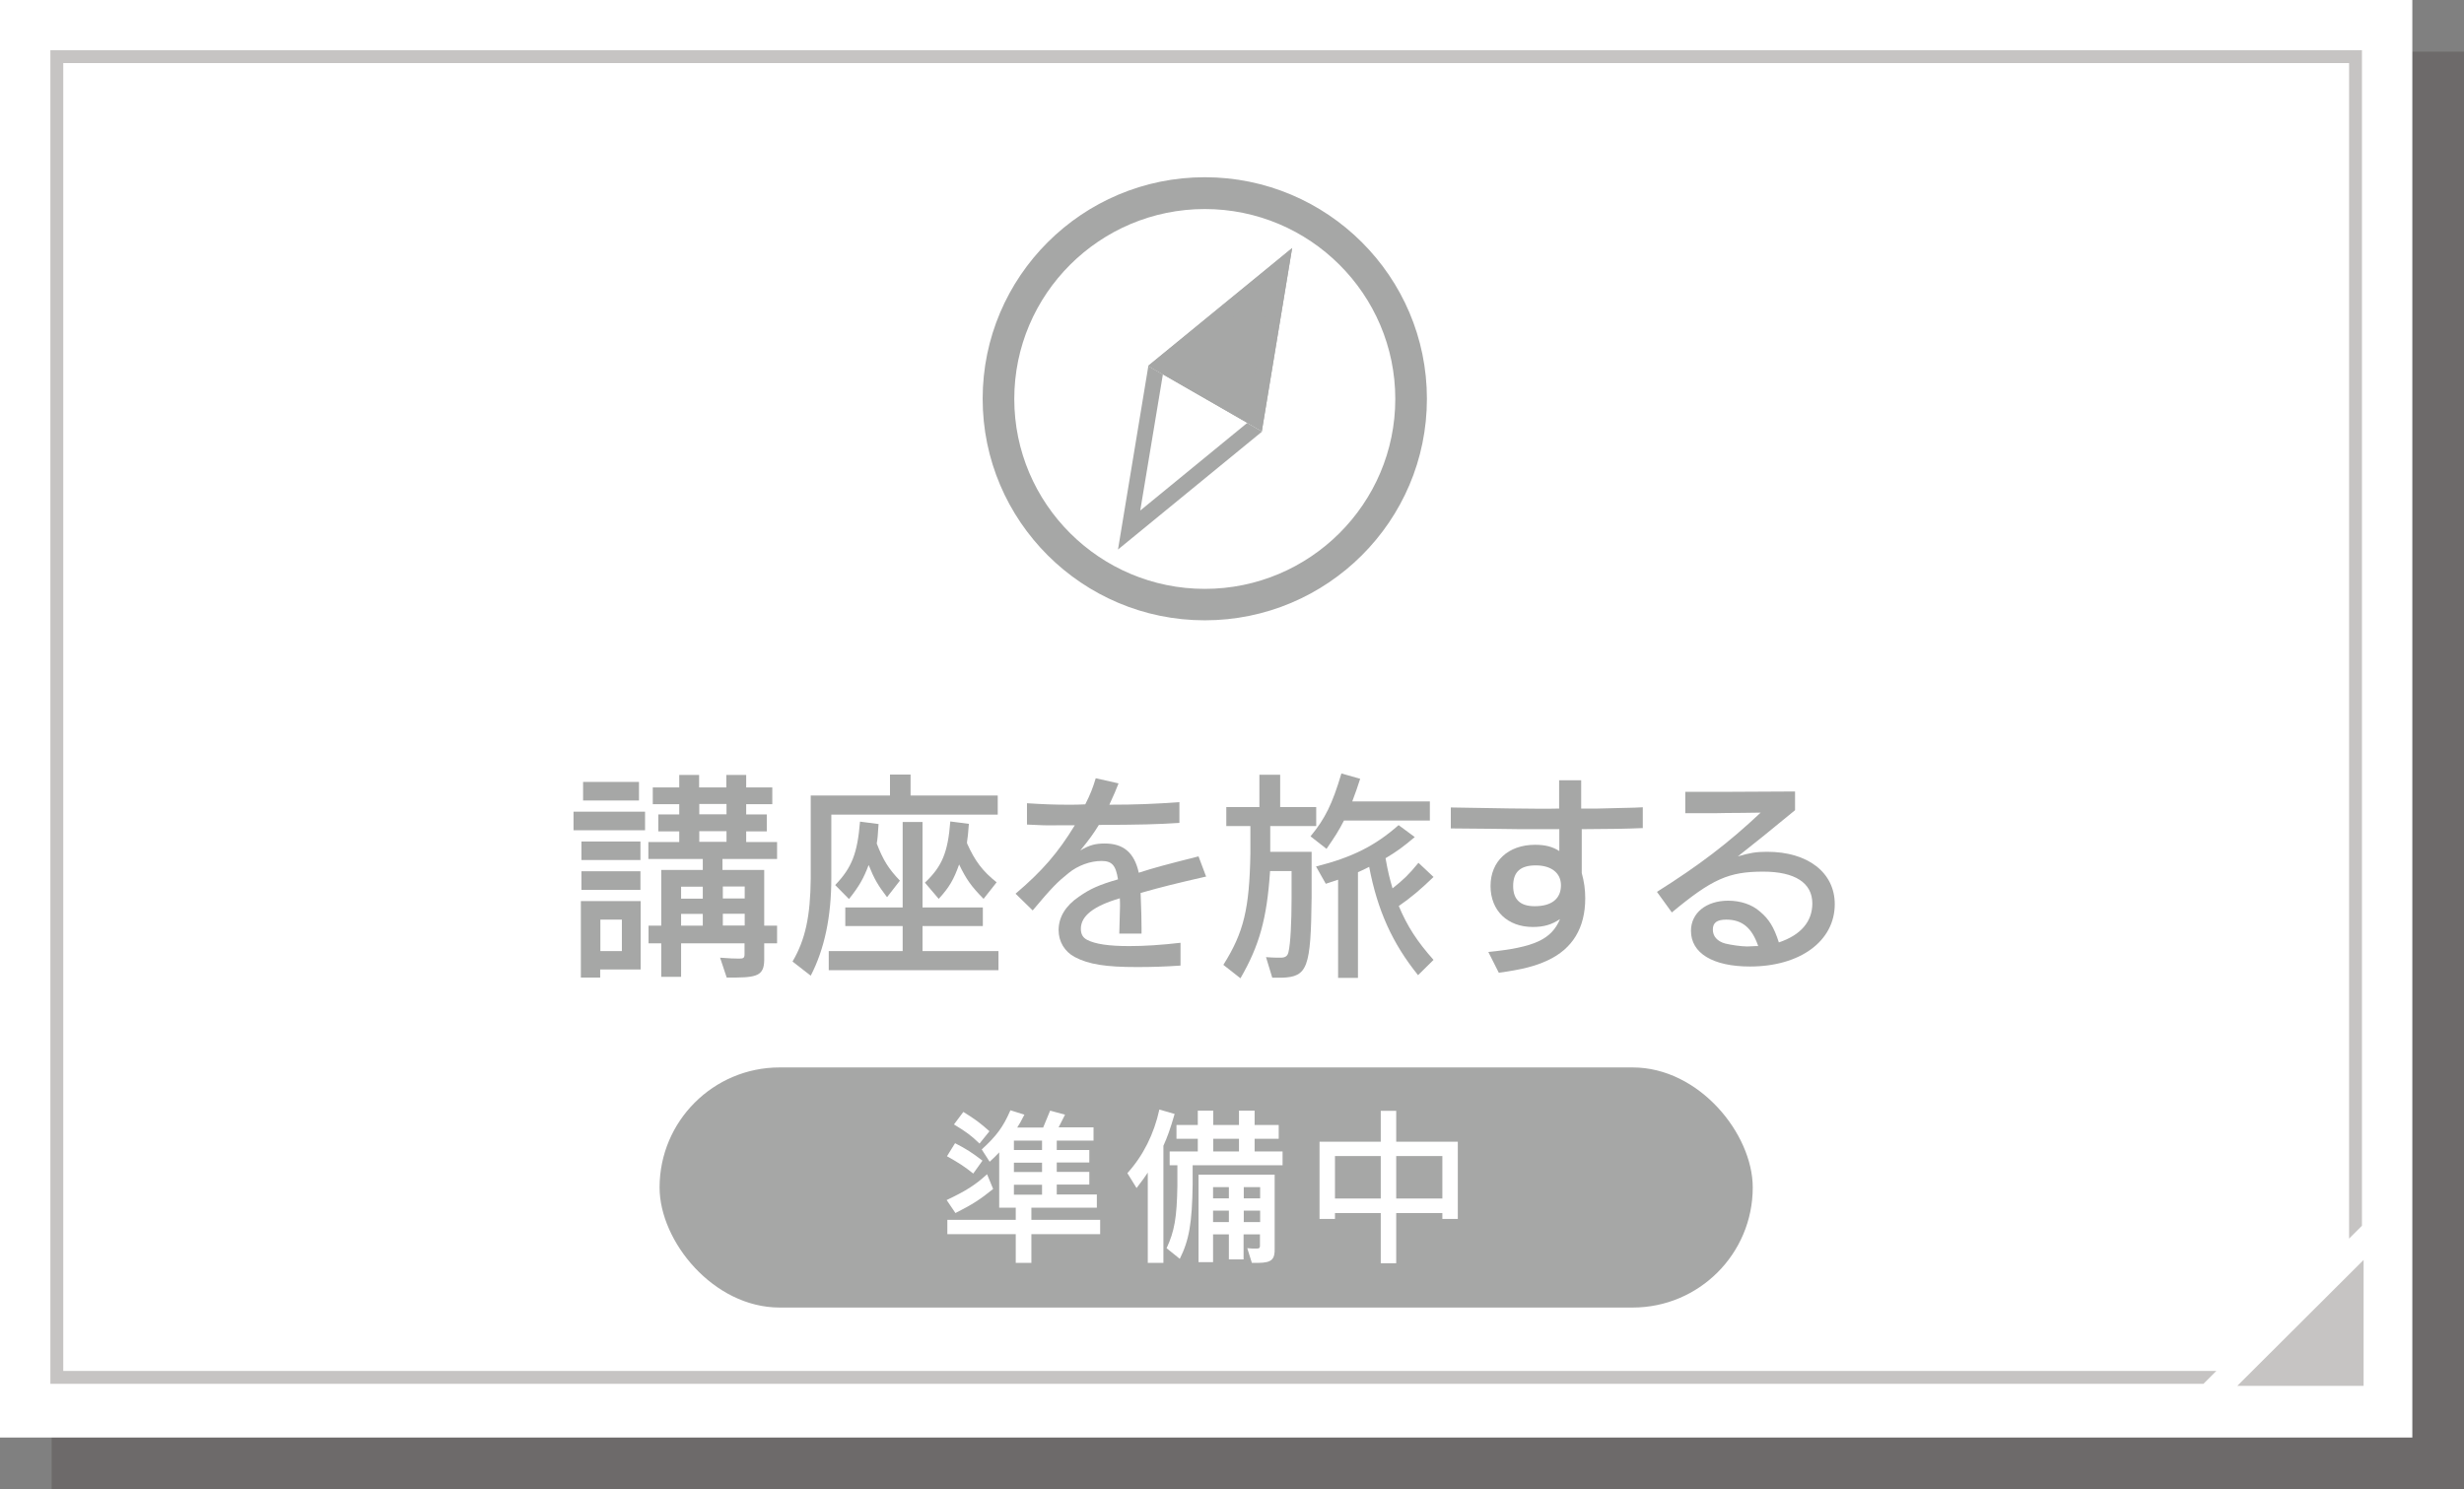
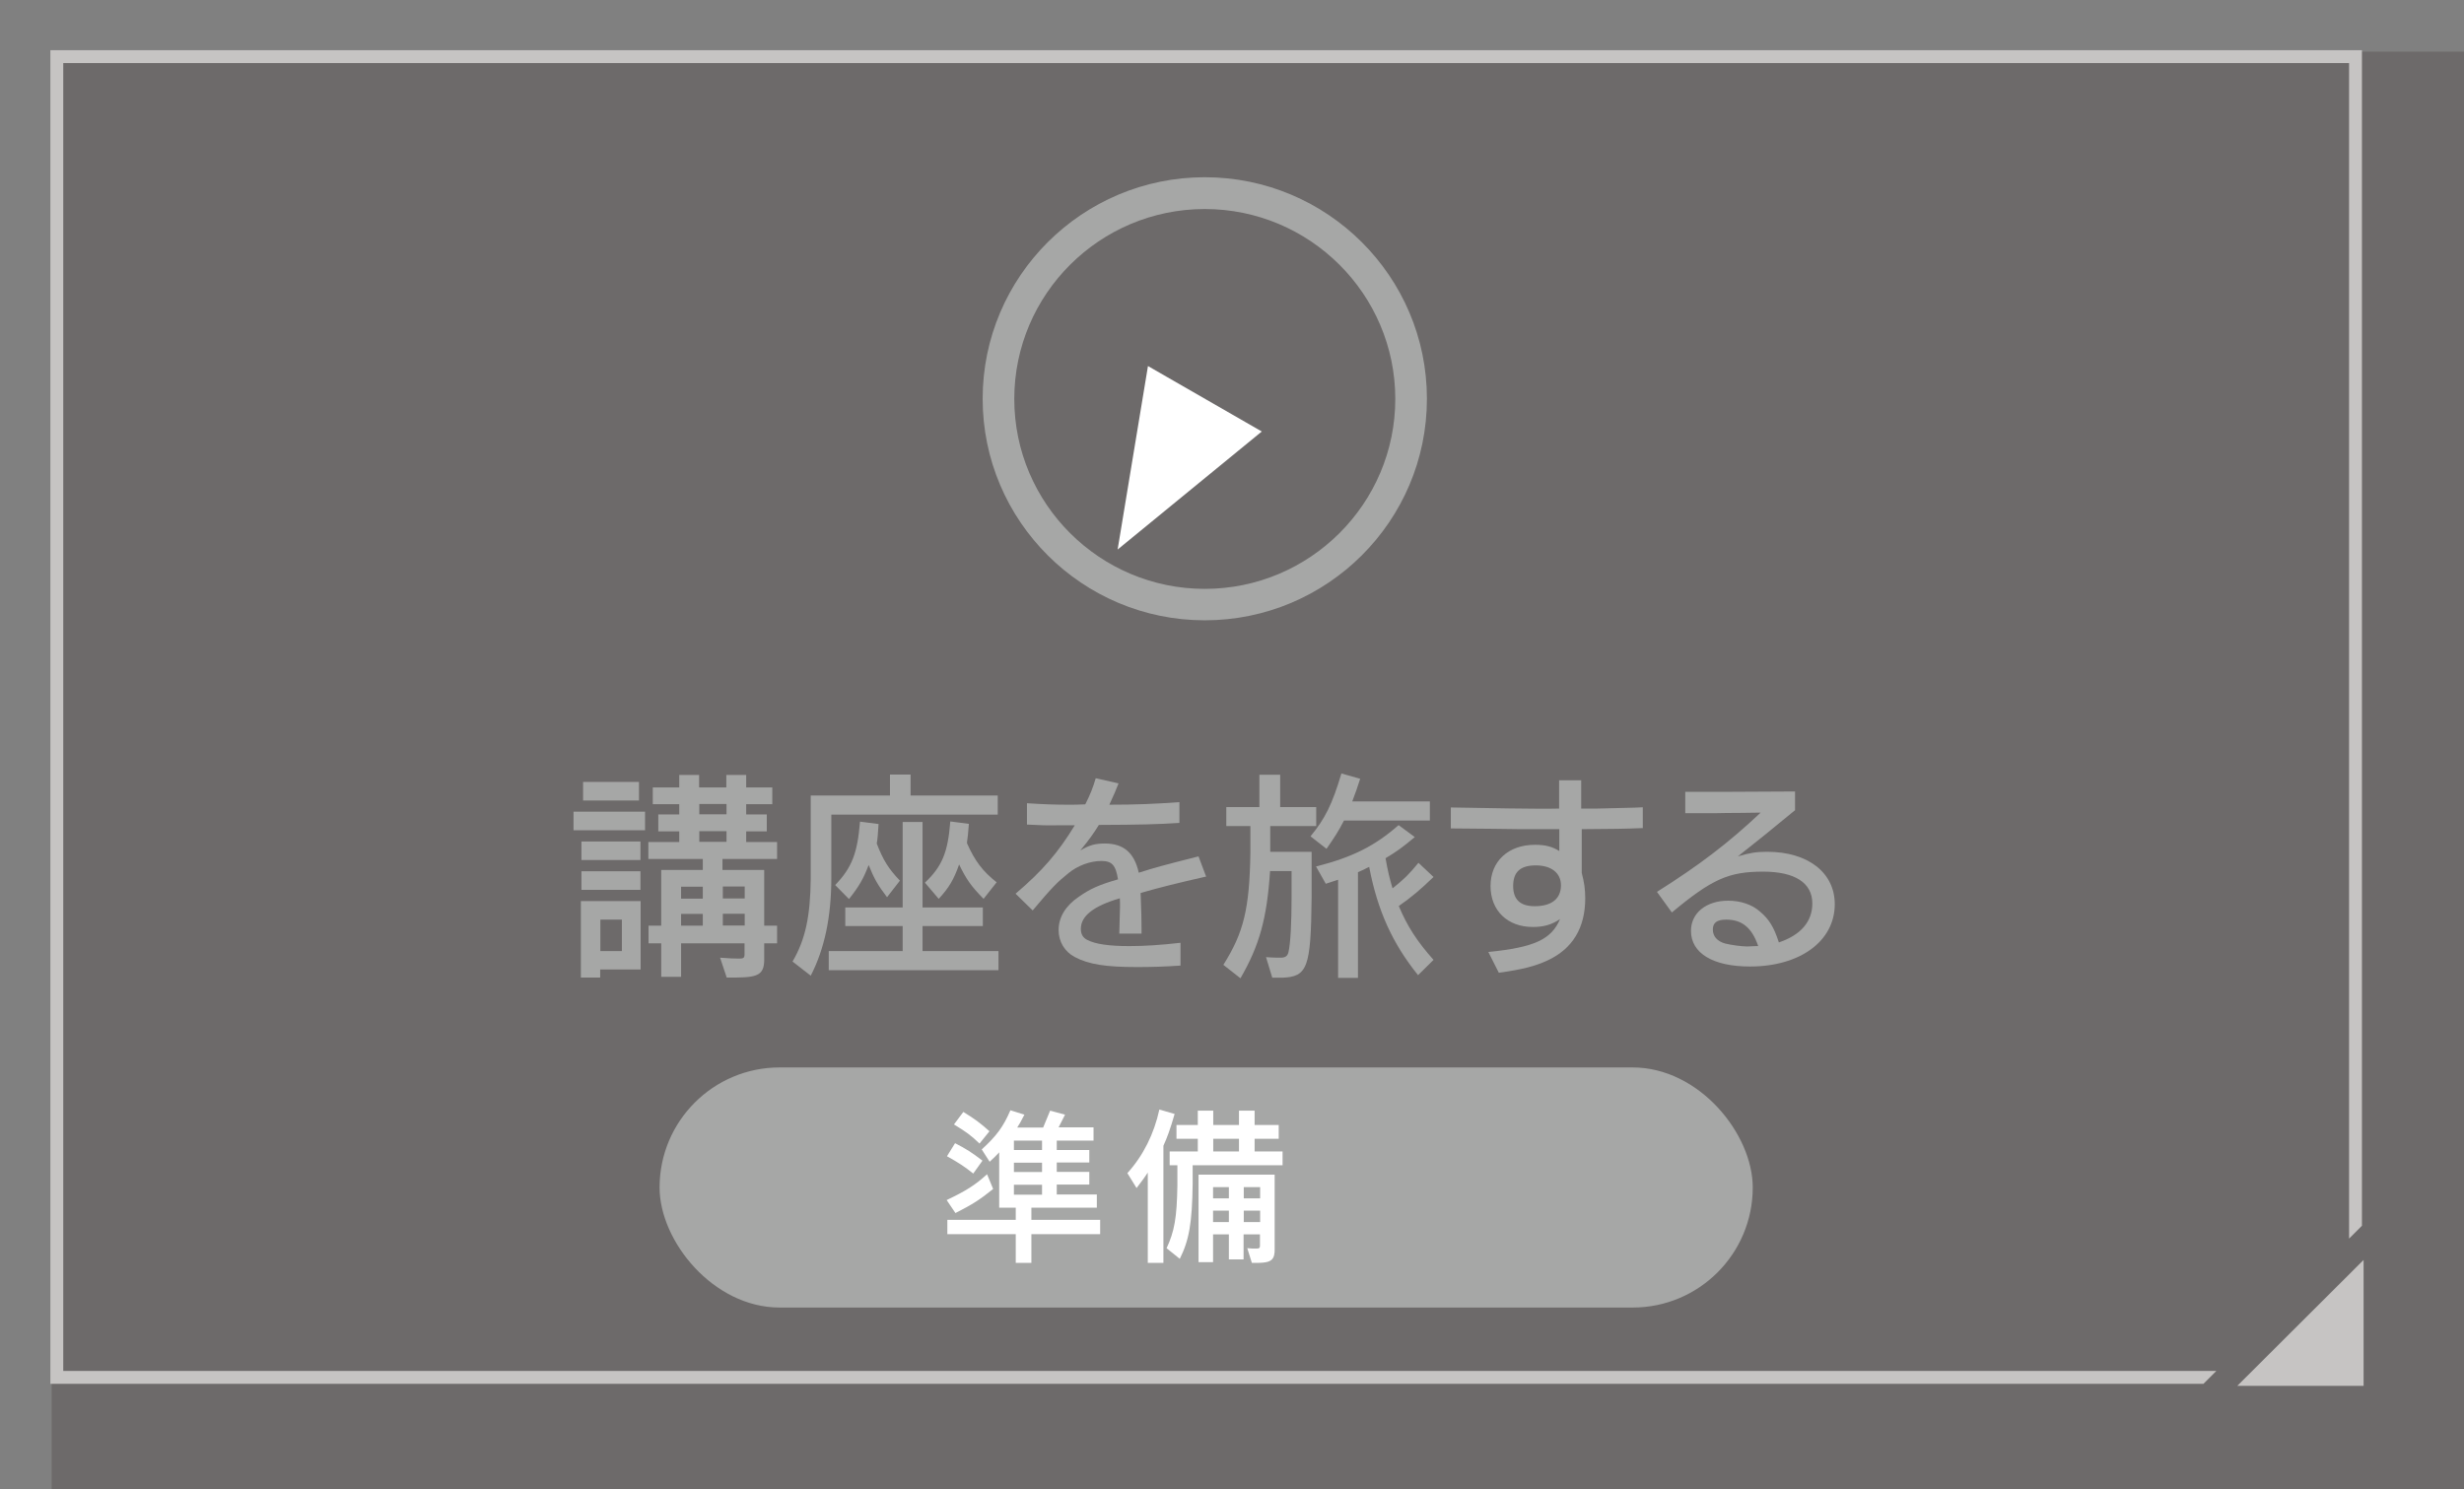
<svg xmlns="http://www.w3.org/2000/svg" viewBox="0 0 134 81">
  <rect x="0" y="0" width="134" height="81" fill="#808080" stroke="none" />
  <defs>
    <style>
      .cls-1 {
        isolation: isolate;
      }

      .cls-1, .cls-2 {
        fill: none;
      }

      .cls-3 {
        fill: #fff;
      }

      .cls-4 {
        fill: #a6a7a6;
      }

      .cls-5 {
        fill: #c6c4c3;
      }

      .cls-6 {
        fill: #211613;
      }

      .cls-2 {
        mix-blend-mode: multiply;
        opacity: .2;
      }
    </style>
  </defs>
  <g class="cls-1">
    <g id="_レイヤー_2" data-name="レイヤー 2">
      <g id="_文字要素" data-name="文字要素">
        <g id="btn_tourism_preparation">
          <g>
            <g>
              <g class="cls-2">
                <rect class="cls-6" x="2.81" y="2.81" width="131.19" height="78.19" />
              </g>
-               <rect class="cls-3" width="131.19" height="78.19" />
            </g>
            <g>
              <path class="cls-4" d="m35.08,44.15v1.01h-3.89v-1.01h3.89Zm-3.49,4.86h3.25v3.72h-2.2v.44h-1.05v-4.16Zm3.24-2.23h-3.21v-1.01h3.21v1.01Zm0,.61v1.01h-3.21v-1.01h3.21Zm-.08-3.85h-3.04v-1.01h3.04v1.01Zm-2.1,6.48v1.71h1.17v-1.71h-1.17Zm2.62.33h.69v-3.03h2.26v-.6h-2.96v-.92h1.68v-.58h-1.14v-.92h1.14v-.56h-1.44v-.91h1.44v-.68h1.08v.68h1.48v-.68h1.08v.68h1.42v.91h-1.42v.56h1.12v.92h-1.12v.58h1.68v.92h-2.97v.6h2.27v3.03h.7v.96h-.7v.77c.02.89-.25,1.08-1.5,1.09h-.54l-.36-1.08c.53.04.76.05,1.04.05.24,0,.29-.04.29-.25v-.58h-3.45v1.82h-1.08v-1.82h-.69v-.96Zm1.77-1.47h1.18v-.65h-1.18v.65Zm1.18,1.47v-.64h-1.18v.64h1.18Zm1.29-6.62h-1.48v.56h1.48v-.56Zm0,2.06v-.58h-1.48v.58h1.48Zm-.2,3.08h1.19v-.65h-1.19v.65Zm1.19,1.47v-.64h-1.19v.64h1.19Z" />
              <path class="cls-4" d="m45.21,47.76c0,2.1-.37,3.86-1.12,5.31l-.99-.77c.7-1.19.97-2.47.99-4.51v-4.52h4.31v-1.14h1.12v1.14h4.74v1.04h-9.05v3.44Zm4.96,3.97h4.13v1.04h-9.23v-1.04h4.02v-1.36h-3.12v-1.01h3.12v-4.65h1.08v4.65h3.28v1.01h-3.28v1.36Zm-2.39-6.92c-.04.58-.05.8-.1,1.07.35.91.64,1.37,1.26,2.02l-.7.9c-.49-.64-.7-1-1-1.75-.28.74-.52,1.16-1.07,1.85l-.75-.76c.91-.95,1.21-1.73,1.35-3.45l1,.13Zm4.81,1.06c.43.96.84,1.51,1.61,2.12l-.71.9c-.67-.68-.94-1.06-1.33-1.87-.29.82-.54,1.25-1.11,1.87l-.75-.88c.93-.88,1.25-1.64,1.38-3.33l1.01.13c-.04.53-.06.74-.1.98v.07Z" />
              <path class="cls-4" d="m65.58,47.68c-1.62.37-2.39.56-3.55.89.04,1.01.05,1.46.05,1.91v.3h-1.21q.04-1.25.04-1.49c0-.14,0-.23-.01-.43-1.43.42-2.12.96-2.12,1.66,0,.29.11.48.34.6.44.23,1.18.34,2.29.34.85,0,1.74-.06,2.79-.18v1.24c-.9.06-1.56.08-2.37.08-1.68,0-2.62-.14-3.39-.55-.54-.29-.87-.83-.87-1.46,0-.7.38-1.33,1.11-1.82.6-.42,1.08-.64,2.12-.94-.12-.77-.33-1-.9-1-.61,0-1.29.25-1.79.66-.61.49-.9.78-1.95,2.03l-.93-.91c1.46-1.24,2.31-2.23,3.22-3.72h-.99c-.51.01-.87,0-1.61-.04v-1.16c.94.06,1.55.08,2.24.08.34,0,.54,0,.93-.02.28-.55.41-.89.57-1.42l1.24.28c-.16.41-.22.55-.5,1.16,1.43,0,2.44-.04,3.81-.14v1.13c-1.24.08-2.13.1-4.38.11-.29.47-.52.79-1.01,1.39.48-.29.82-.38,1.33-.38,1.02,0,1.61.5,1.85,1.59.87-.28,1.32-.4,3.25-.89l.42,1.12Z" />
              <path class="cls-4" d="m71.33,46.34v2.47c-.04,3.83-.22,4.32-1.61,4.37h-.53l-.34-1.12.32.02c.18.01.36.01.47.01.25,0,.38-.08.43-.3.11-.44.17-1.62.17-2.97v-1.44h-1.17c-.17,2.58-.58,4.05-1.61,5.83l-.93-.73c1.11-1.76,1.42-3.05,1.47-6.07v-1.48h-1.31v-1.03h1.8v-1.76h1.13v1.76h1.96v1.03h-2.5v1.4h2.24Zm1.76-1.71c-.3.58-.48.86-.95,1.54l-.87-.68c.79-.96,1.18-1.74,1.68-3.42l1.02.29c-.19.58-.22.67-.43,1.23h4.22v1.04h-4.68Zm4.02,8.4c-1.38-1.71-2.2-3.51-2.65-5.88-.33.16-.43.22-.61.29v5.75h-1.08v-5.34l-.67.22-.53-.94c1.98-.5,3.22-1.13,4.49-2.25l.88.65c-.67.56-.97.78-1.59,1.15.13.74.22,1.09.38,1.64.59-.47.87-.73,1.41-1.39l.82.77c-.75.72-1.19,1.09-1.89,1.58.46,1.1,1,1.93,1.89,2.93l-.84.83Z" />
              <path class="cls-4" d="m89.36,45.04c-.95.04-1.62.05-3.34.06v2.38c.13.49.19.89.19,1.38,0,1.61-.69,2.75-2.05,3.38-.67.31-1.35.49-2.65.67l-.57-1.13c2.5-.25,3.43-.68,3.9-1.79-.46.31-.89.43-1.48.43-1.38,0-2.3-.89-2.3-2.23s.96-2.24,2.42-2.24c.55,0,.95.1,1.32.34v-1.19h-2.12s-1.54-.02-1.54-.02l-2.24-.02v-1.14q3.84.07,4.93.07c.2,0,.55,0,.96-.01v-1.54h1.2v1.54h.87s2.05-.05,2.05-.05c.05,0,.2-.01.43-.02v1.14Zm-7.07,3.15c0,.73.38,1.1,1.17,1.1.93,0,1.43-.41,1.43-1.14,0-.67-.53-1.08-1.37-1.08s-1.23.36-1.23,1.12Z" />
              <path class="cls-4" d="m97.63,44.06c-1.77,1.45-1.79,1.47-3.12,2.52.65-.19.99-.25,1.59-.25,2.23,0,3.68,1.14,3.68,2.85,0,2.01-1.89,3.39-4.61,3.39-2.01,0-3.21-.72-3.21-1.94,0-.97.83-1.64,2.02-1.64.66,0,1.29.2,1.73.59.49.41.76.84,1.03,1.68,1.19-.4,1.82-1.13,1.82-2.12,0-1.12-.95-1.73-2.67-1.73-1.88,0-2.78.4-4.97,2.22l-.81-1.12c2.3-1.45,3.89-2.66,5.64-4.31-.9.01-1.15.02-1.86.02-.26.01-.67.01-1.24.01h-1s0-1.16,0-1.16h2.02c2.93-.01,3.02-.01,3.95-.02v1.01Zm-2.02,7.38c-.34-.98-.87-1.42-1.73-1.42-.51,0-.73.17-.73.54s.24.64.67.76c.32.08.89.16,1.2.16.12,0,.24-.01.46-.02h.13Z" />
            </g>
            <polygon class="cls-5" points="3.44 74.57 3.44 3.43 127.75 3.43 127.75 67.37 128.45 66.67 128.45 2.73 2.74 2.73 2.74 75.27 119.83 75.27 120.53 74.57 3.44 74.57" />
            <g>
              <rect class="cls-4" x="35.87" y="58.06" width="59.45" height="13.06" rx="6.53" ry="6.53" />
              <g>
                <path class="cls-3" d="m51.49,65.27c1.05-.5,1.54-.81,2.19-1.4l.33.8c-.69.56-1.12.84-2.05,1.31l-.48-.71Zm1.45-1.43c-.52-.41-.78-.58-1.44-.95l.44-.71c.64.33.9.5,1.49.95l-.5.7Zm1.39-1.15c-.17.18-.25.26-.51.5l-.43-.67c.81-.74,1.17-1.23,1.56-2.13l.76.24c-.2.38-.24.47-.39.7h1.41l.38-.92.81.22-.35.69h1.9v.72h-2v.51h1.77v.68h-1.77v.51h1.77v.69h-1.77v.54h2.18v.72h-3.56v.66h3.74v.78h-3.74v1.56h-.85v-1.56h-3.72v-.78h3.72v-.66h-.9v-3.02Zm-1.06-.49c-.46-.44-.7-.62-1.39-1.04l.51-.68c.63.39.89.58,1.42,1.05l-.54.67Zm3.4.35v-.51h-1.53v.51h1.53Zm0,1.2v-.51h-1.53v.51h1.53Zm0,1.23v-.54h-1.53v.54h1.53Z" />
                <path class="cls-3" d="m62.42,63.78c-.15.23-.28.41-.61.84l-.5-.81c.86-.95,1.45-2.13,1.74-3.46l.83.24c-.24.83-.4,1.27-.61,1.73v6.37h-.85v-4.92Zm1.02,4.12c.43-.93.56-1.65.59-3.4v-1.12h-.42v-.75h1.53v-.69h-1.16v-.75h1.16v-.78h.84v.78h1.4v-.78h.85v.78h1.31v.75h-1.31v.69h1.52v.75h-4.89v1.04c-.03,2.1-.19,3.03-.7,4.05l-.72-.58Zm3.39.6v-1.36h-.86v1.51h-.79v-4.76h4.14v4c.02.62-.17.79-.88.8h-.36l-.25-.8.26.02c.14,0,.25,0,.28,0,.11,0,.15-.04.15-.14v-.63h-.89v1.36h-.8Zm-.86-3.93v.61h.86v-.61h-.86Zm0,1.28v.62h.86v-.62h-.86Zm1.41-3.22v-.69h-1.4v.69h1.4Zm1.15,1.94h-.89v.61h.89v-.61Zm0,1.28h-.89v.62h.89v-.62Z" />
-                 <path class="cls-3" d="m75.09,60.42h.84v1.68h3.35v4.2h-.84v-.32h-2.51v2.73h-.84v-2.73h-2.49v.32h-.84v-4.2h3.33v-1.68Zm-2.49,4.77h2.49v-2.31h-2.49v2.31Zm5.84-2.31h-2.51v2.31h2.51v-2.31Z" />
              </g>
            </g>
            <g>
              <path class="cls-4" d="m65.52,33.74c-6.66,0-12.08-5.4-12.08-12.05s5.42-12.05,12.08-12.05,12.08,5.4,12.08,12.05-5.42,12.05-12.08,12.05Zm0-22.37c-5.71,0-10.36,4.63-10.36,10.33s4.65,10.33,10.36,10.33,10.36-4.63,10.36-10.33-4.65-10.33-10.36-10.33Z" />
              <g>
                <g>
-                   <polygon class="cls-4" points="70.27 13.5 62.43 19.91 68.62 23.47 70.27 13.5" />
-                   <path class="cls-4" d="m69.05,15.61l-1.08,6.49-4.02-2.32,5.1-4.18m1.23-2.12l-7.84,6.42,6.18,3.56,1.65-9.98h0Z" />
-                 </g>
+                   </g>
                <g>
                  <polygon class="cls-3" points="60.78 29.89 68.62 23.47 62.43 19.91 60.78 29.89" />
-                   <path class="cls-4" d="m67.82,23.01l-5.81,4.76,1.23-7.4,4.59,2.64m.8.46l-6.18-3.56-1.65,9.98,7.84-6.42h0Z" />
                </g>
              </g>
            </g>
          </g>
          <polygon class="cls-5" points="128.54 75.38 121.67 75.38 128.54 68.53 128.54 75.38" />
        </g>
      </g>
    </g>
  </g>
</svg>